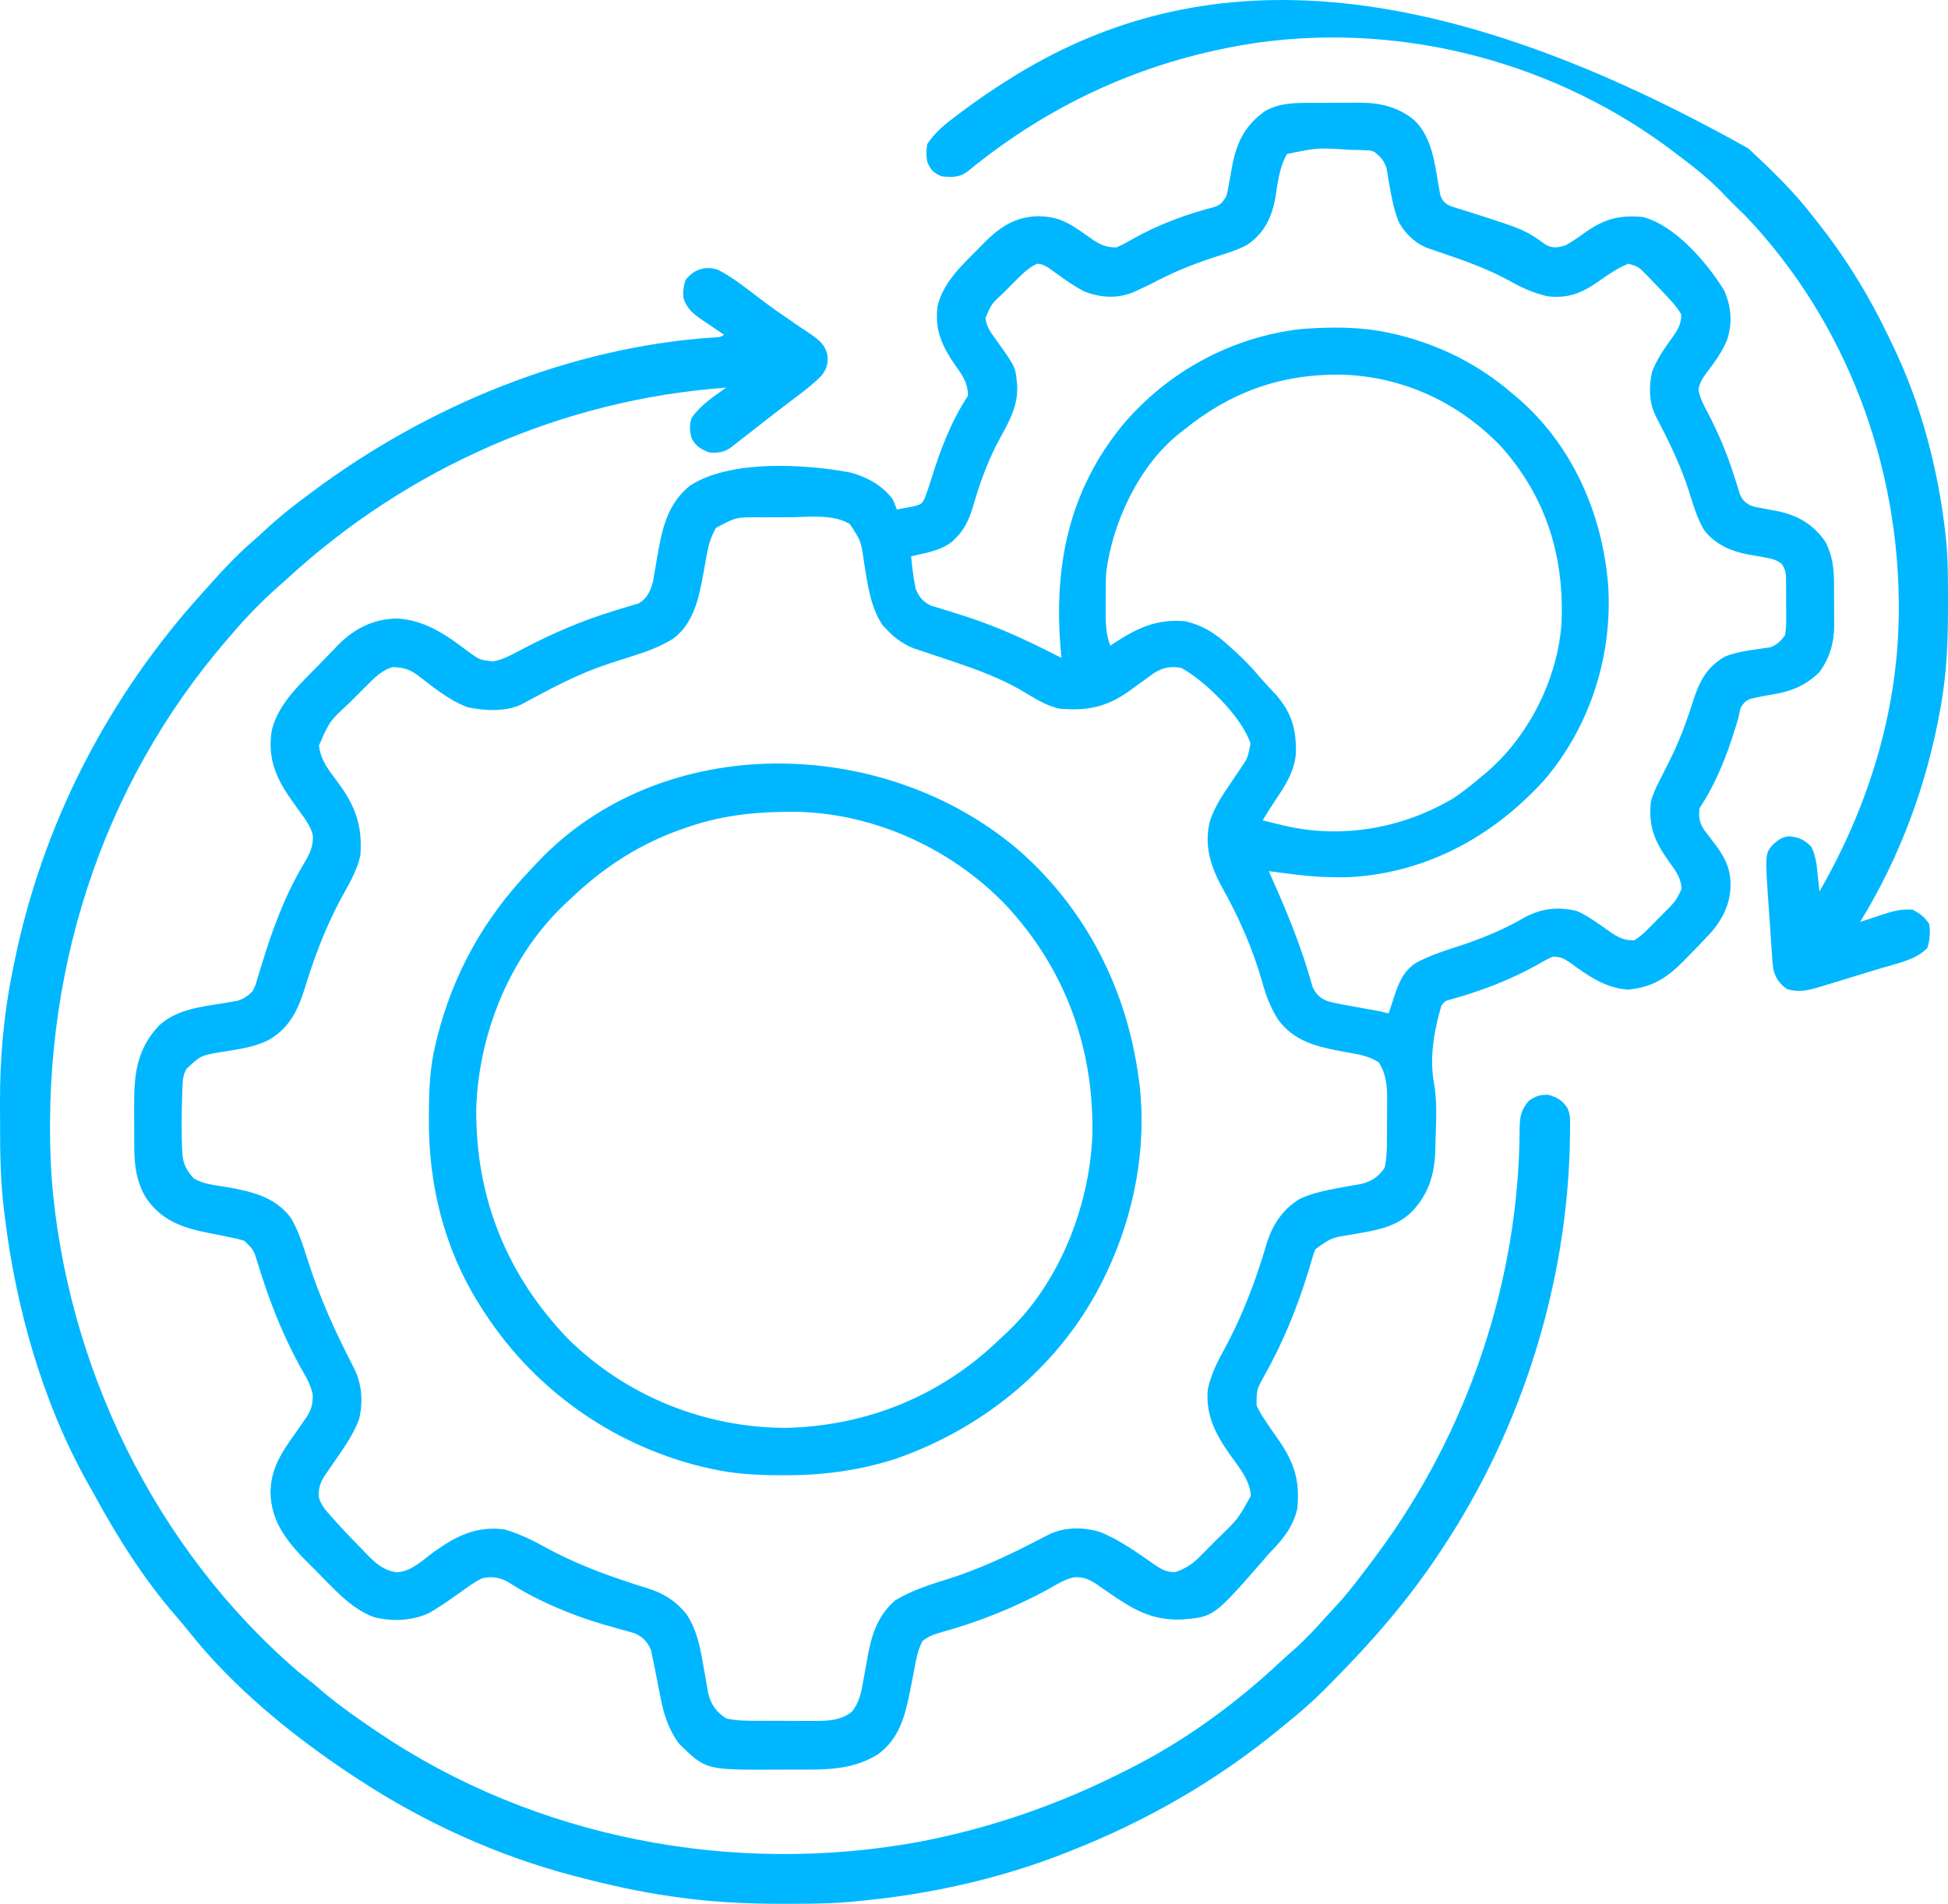
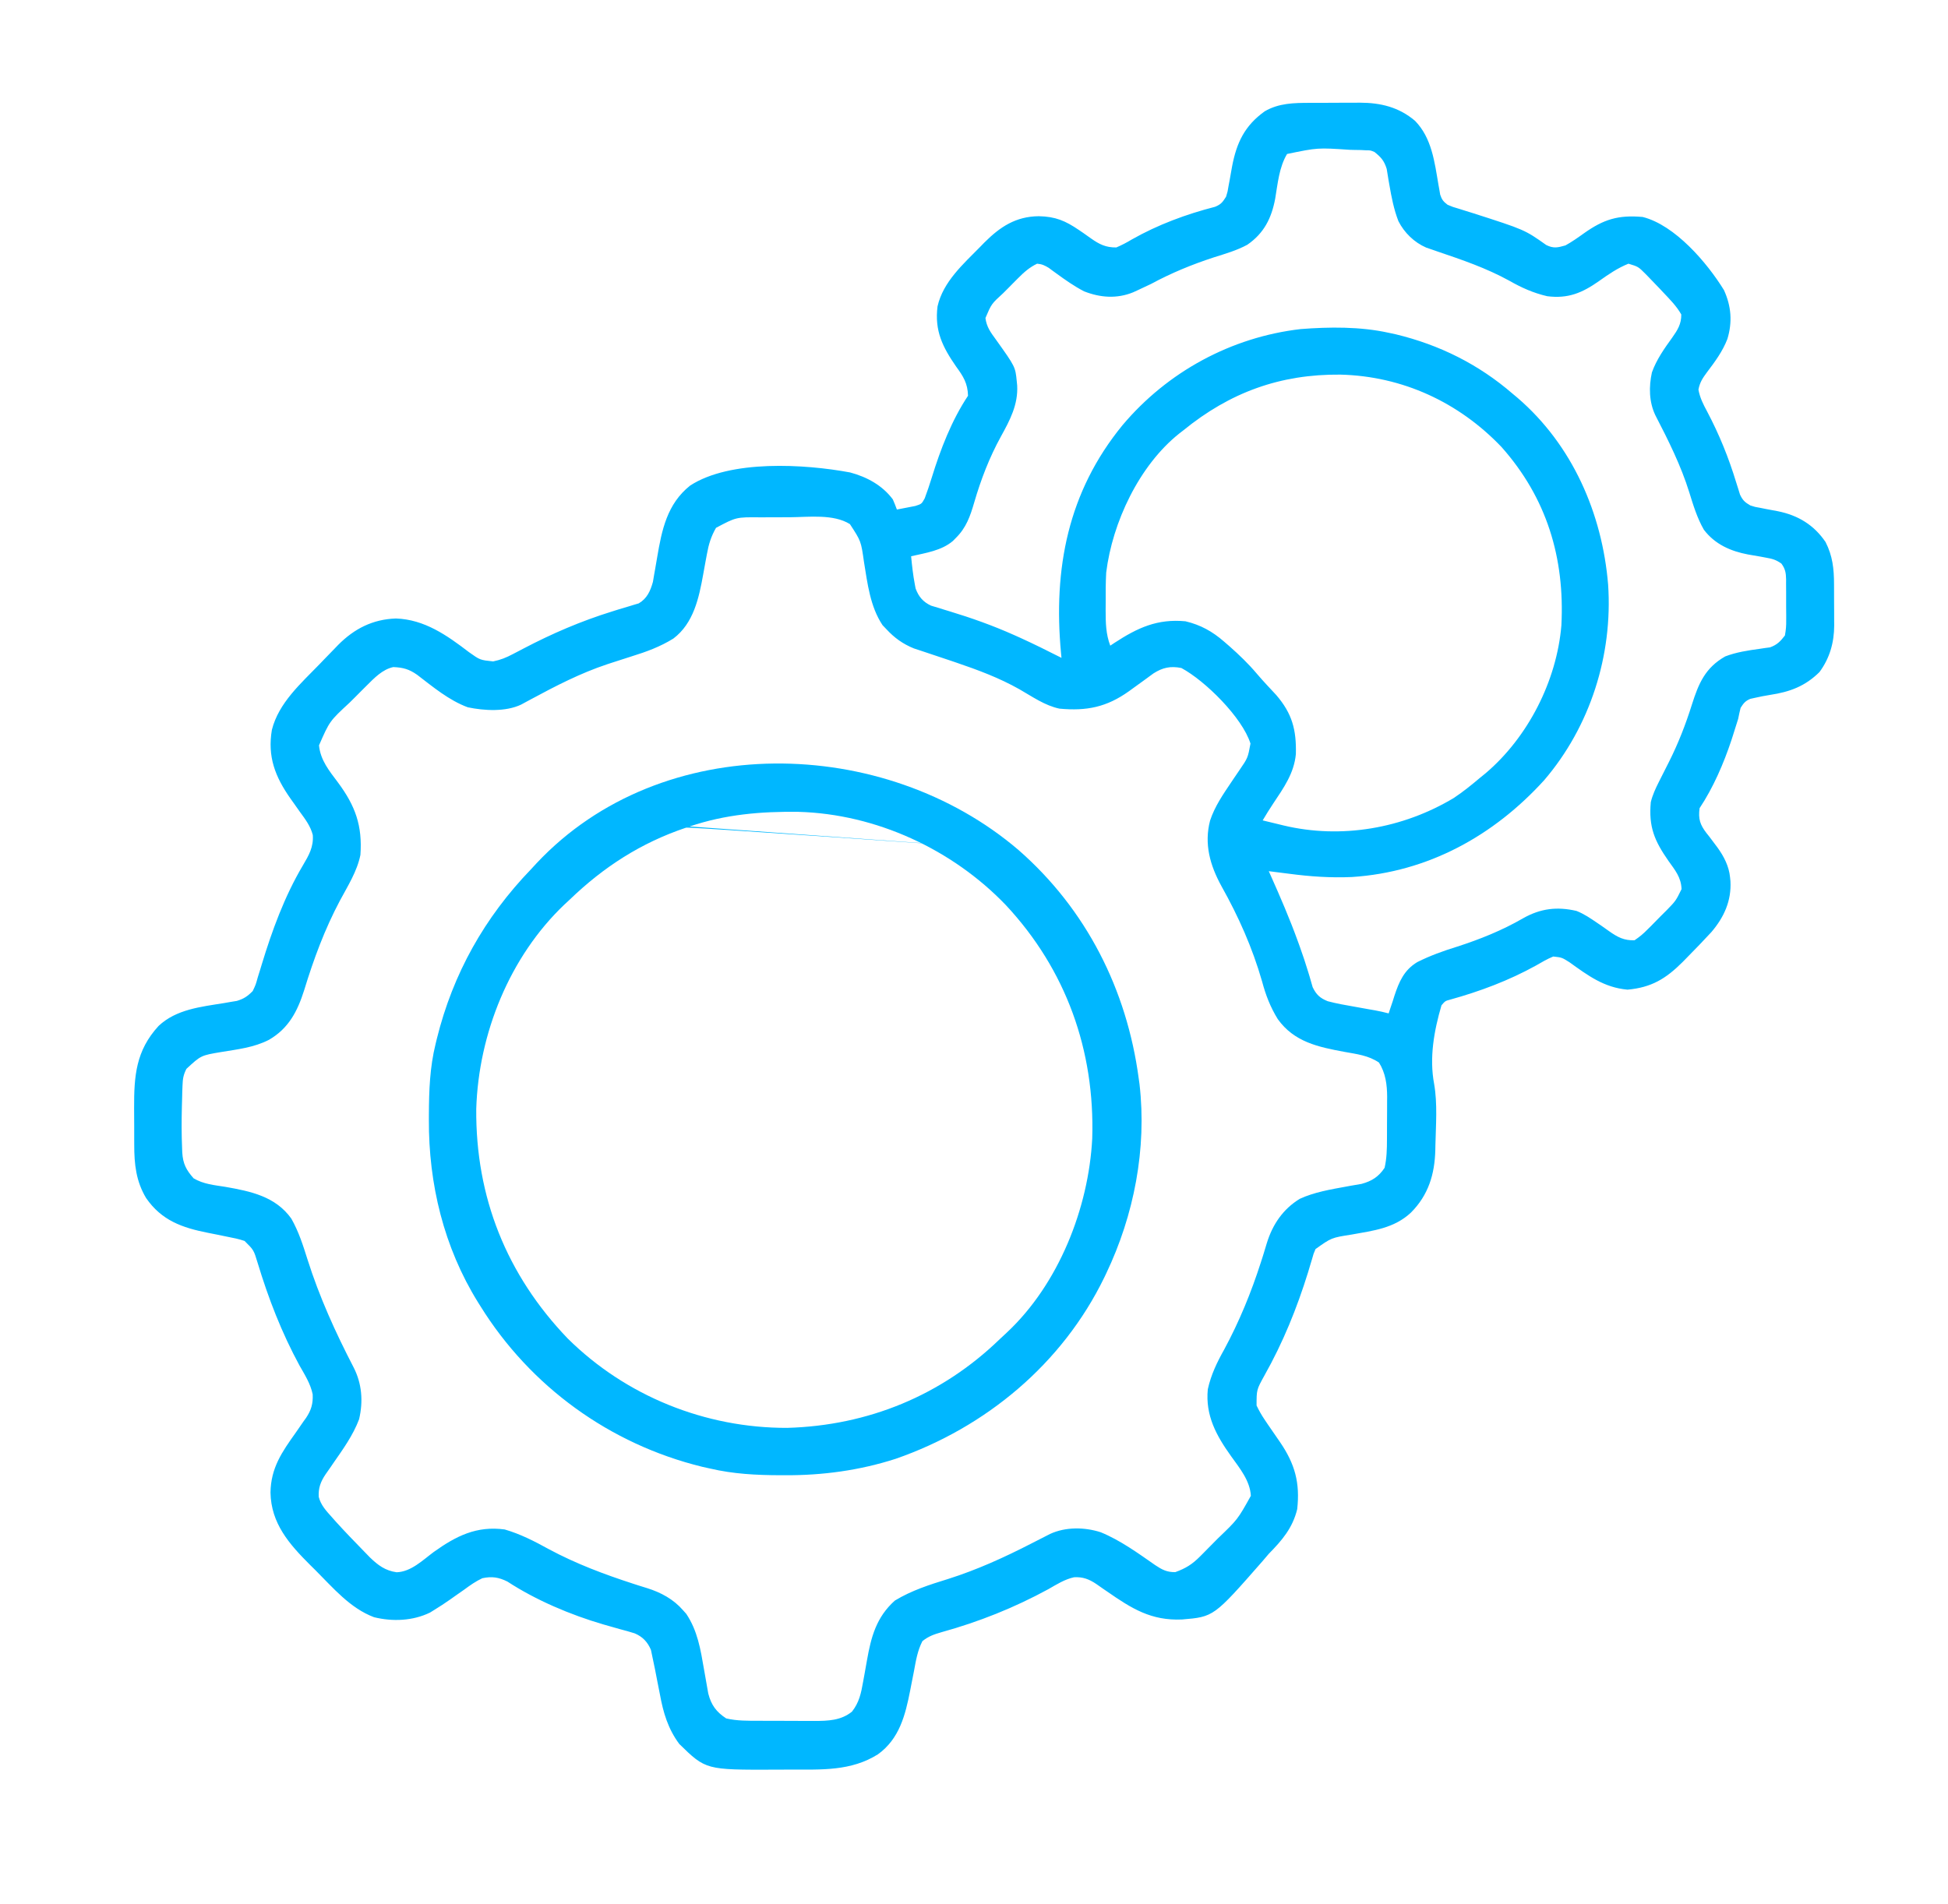
<svg xmlns="http://www.w3.org/2000/svg" version="1.1" viewBox="119.64 284.21 958.61 937.04">
  <path d="M0 0 C0.88 -0.003 1.76 -0.007 2.667 -0.01 C4.524 -0.015 6.38 -0.017 8.237 -0.017 C11.055 -0.02 13.872 -0.038 16.689 -0.057 C18.501 -0.06 20.313 -0.062 22.125 -0.062 C23.372 -0.073 23.372 -0.073 24.645 -0.084 C34.883 -0.045 43.815 2.112 51.742 8.852 C60.008 17.329 61.364 29.176 63.28 40.401 C63.43 41.233 63.58 42.065 63.734 42.922 C63.861 43.668 63.987 44.413 64.117 45.182 C64.917 47.647 65.699 48.598 67.762 50.168 C70.333 51.257 70.333 51.257 73.293 52.113 C74.961 52.639 74.961 52.639 76.664 53.175 C77.851 53.544 79.038 53.913 80.262 54.293 C105.699 62.458 105.699 62.458 116.332 69.988 C119.963 71.751 121.892 71.259 125.762 70.168 C128.945 68.41 131.873 66.35 134.824 64.23 C144.525 57.348 151.674 55.093 163.762 56.168 C179.668 60.168 195.489 78.695 203.762 92.168 C207.375 100.069 207.976 107.933 205.449 116.23 C203.113 122.29 199.374 127.367 195.471 132.51 C193.298 135.457 191.881 137.529 191.203 141.168 C191.946 145.16 193.527 148.305 195.449 151.855 C201.46 163.249 206.059 174.579 209.811 186.91 C210.136 187.934 210.462 188.957 210.797 190.012 C211.22 191.391 211.22 191.391 211.653 192.799 C212.97 195.612 214.08 196.63 216.762 198.168 C219.108 198.924 219.108 198.924 221.648 199.344 C223.057 199.627 223.057 199.627 224.494 199.916 C226.443 200.288 228.394 200.653 230.346 201.01 C240.235 203.025 248.032 207.73 253.762 216.168 C257.239 223.002 257.917 229.338 257.93 236.91 C257.933 237.637 257.936 238.365 257.94 239.114 C257.945 240.645 257.947 242.176 257.947 243.708 C257.949 246.029 257.967 248.35 257.986 250.672 C257.989 252.168 257.991 253.664 257.992 255.16 C257.999 255.844 258.007 256.527 258.014 257.232 C257.975 265.662 255.799 273.358 250.762 280.168 C243.669 287.166 236.176 289.925 226.505 291.393 C223.963 291.801 221.463 292.284 218.953 292.855 C217.846 293.101 217.846 293.101 216.717 293.352 C214.261 294.377 213.353 295.56 211.949 297.793 C211.499 299.572 211.112 301.367 210.762 303.168 C209.94 305.892 209.09 308.592 208.199 311.293 C207.959 312.045 207.718 312.798 207.47 313.573 C203.671 325.047 198.48 337.091 191.762 347.168 C191.071 352.497 191.993 355.24 195.115 359.356 C195.576 359.933 196.037 360.511 196.512 361.105 C197.436 362.329 198.357 363.556 199.273 364.785 C199.71 365.367 200.146 365.95 200.595 366.55 C203.754 370.931 206.232 375.743 206.762 381.168 C206.825 381.801 206.888 382.434 206.953 383.086 C207.485 392.774 203.777 400.887 197.566 408.152 C193.72 412.346 189.751 416.423 185.762 420.48 C185.002 421.258 184.243 422.035 183.46 422.836 C175.14 431.143 168.064 435.413 156.324 436.48 C144.794 435.469 136.9 429.583 127.715 422.977 C123.988 420.635 123.988 420.635 119.762 420.168 C116.774 421.377 114.046 422.991 111.262 424.605 C97.917 431.988 83.747 437.303 69.062 441.379 C66.602 442.034 66.602 442.034 64.762 444.168 C61.083 456.733 58.702 469.959 61.137 482.879 C62.85 492.744 61.978 503.197 61.762 513.168 C61.748 513.914 61.734 514.659 61.719 515.428 C61.424 527.339 58.309 537.589 49.762 546.168 C41.533 553.927 31.254 555.095 20.504 557.027 C10.605 558.576 10.605 558.576 2.762 564.168 C1.768 566.494 1.768 566.494 1.035 569.156 C0.731 570.161 0.426 571.166 0.112 572.202 C-0.21 573.284 -0.532 574.366 -0.863 575.48 C-6.417 593.38 -13.218 610.147 -22.429 626.495 C-26.242 633.403 -26.242 633.403 -26.238 641.168 C-25.007 643.734 -23.82 645.841 -22.238 648.168 C-21.779 648.853 -21.32 649.539 -20.848 650.245 C-18.809 653.257 -16.748 656.253 -14.66 659.232 C-7.334 669.972 -4.816 679.262 -6.238 692.168 C-8.496 701.458 -13.677 707.481 -20.238 714.168 C-21.331 715.431 -22.415 716.701 -23.488 717.98 C-47.317 745.173 -47.317 745.173 -62.938 746.477 C-78.072 747.136 -87.643 741.149 -99.766 732.715 C-100.373 732.303 -100.981 731.89 -101.606 731.466 C-102.787 730.664 -103.958 729.847 -105.116 729.013 C-108.654 726.629 -111.747 725.449 -116.052 725.694 C-120.67 726.695 -124.61 729.22 -128.676 731.543 C-145.416 740.671 -162.951 747.675 -181.336 752.749 C-184.995 753.815 -187.7 754.733 -190.684 757.145 C-193.075 761.794 -193.864 766.615 -194.801 771.73 C-195.227 773.899 -195.654 776.067 -196.082 778.234 C-196.282 779.266 -196.482 780.297 -196.688 781.36 C-199.081 793.562 -201.992 805.239 -212.602 812.867 C-225.787 821.13 -240.233 820.355 -255.279 820.353 C-257.903 820.355 -260.527 820.374 -263.15 820.393 C-297.278 820.509 -297.278 820.509 -310.352 807.719 C-315.895 800.224 -318.208 792.356 -319.863 783.293 C-320.281 781.174 -320.701 779.056 -321.121 776.938 C-321.494 775.014 -321.866 773.091 -322.238 771.168 C-322.709 768.763 -323.208 766.374 -323.738 763.98 C-324.001 762.722 -324.001 762.722 -324.27 761.438 C-325.931 757.544 -328.323 754.981 -332.262 753.308 C-334.676 752.534 -337.098 751.869 -339.551 751.23 C-341.367 750.717 -343.182 750.2 -344.996 749.68 C-345.891 749.425 -346.786 749.17 -347.708 748.908 C-363.859 744.186 -380.846 736.996 -394.922 727.801 C-399.24 725.675 -402.518 725.171 -407.238 726.168 C-410.497 727.686 -413.289 729.664 -416.176 731.793 C-417.753 732.898 -419.331 734.003 -420.91 735.105 C-421.657 735.637 -422.404 736.168 -423.174 736.715 C-425.706 738.497 -428.287 740.174 -430.926 741.793 C-431.61 742.218 -432.295 742.644 -433 743.082 C-441.506 747.209 -451.424 747.59 -460.527 745.363 C-472.301 740.952 -480.711 730.876 -489.426 722.168 C-490.276 721.33 -491.126 720.492 -492.002 719.629 C-502.315 709.339 -511.219 699.189 -511.488 683.98 C-511.294 671.843 -505.869 664.073 -498.989 654.415 C-497.719 652.616 -496.478 650.8 -495.238 648.98 C-494.84 648.435 -494.443 647.889 -494.033 647.327 C-491.418 643.455 -490.506 640.227 -490.731 635.652 C-491.787 630.483 -494.591 626.085 -497.176 621.543 C-506.004 605.308 -512.51 588.491 -517.857 570.815 C-519.736 564.617 -519.736 564.617 -524.238 560.168 C-527.007 559.212 -529.801 558.647 -532.676 558.105 C-534.298 557.77 -535.921 557.434 -537.543 557.098 C-539.108 556.786 -540.673 556.476 -542.238 556.168 C-554.986 553.65 -565.069 550.103 -572.711 539.035 C-577.66 530.753 -578.549 522.375 -578.539 512.867 C-578.543 511.91 -578.548 510.952 -578.552 509.965 C-578.558 507.951 -578.558 505.937 -578.554 503.922 C-578.551 500.874 -578.574 497.827 -578.6 494.779 C-578.653 478.877 -577.734 466.535 -566.578 454.355 C-557.889 446.138 -545.738 444.934 -534.432 443.102 C-533.32 442.907 -532.208 442.712 -531.062 442.512 C-530.063 442.349 -529.064 442.186 -528.034 442.018 C-524.586 440.97 -522.764 439.742 -520.238 437.168 C-518.753 434.06 -518.753 434.06 -517.766 430.473 C-517.343 429.115 -516.92 427.758 -516.497 426.401 C-516.174 425.334 -516.174 425.334 -515.846 424.246 C-510.708 407.343 -504.595 390.576 -495.549 375.319 C-492.615 370.362 -490.228 366.237 -490.674 360.352 C-491.793 356.021 -494.305 352.666 -496.926 349.105 C-497.993 347.594 -499.06 346.083 -500.125 344.57 C-500.647 343.838 -501.17 343.106 -501.708 342.352 C-509.182 331.687 -513.039 321.828 -510.805 308.602 C-507.45 295.287 -496.474 285.712 -487.238 276.168 C-486.309 275.198 -486.309 275.198 -485.361 274.208 C-483.538 272.31 -481.704 270.424 -479.863 268.543 C-479.317 267.975 -478.771 267.408 -478.209 266.823 C-470.258 258.809 -461.136 254.163 -449.738 253.793 C-435.683 254.286 -424.666 262.07 -413.809 270.371 C-408.375 274.241 -408.375 274.241 -401.923 274.923 C-398.205 274.161 -395.511 273.057 -392.168 271.289 C-391.035 270.701 -389.902 270.114 -388.735 269.508 C-388.144 269.197 -387.554 268.886 -386.945 268.566 C-372.873 261.186 -358.607 255.059 -343.418 250.344 C-342.458 250.041 -341.497 249.738 -340.508 249.426 C-338.674 248.854 -336.834 248.303 -334.987 247.776 C-334.161 247.521 -333.335 247.266 -332.484 247.004 C-331.759 246.793 -331.034 246.582 -330.287 246.365 C-326.182 243.967 -324.534 240.232 -323.297 235.784 C-322.989 233.969 -322.989 233.969 -322.676 232.117 C-322.558 231.459 -322.44 230.801 -322.318 230.123 C-321.945 228.036 -321.59 225.946 -321.238 223.855 C-318.935 210.255 -316.355 197.42 -304.984 188.375 C-285.286 175.569 -248.71 177.739 -226.238 181.918 C-217.988 184.134 -210.407 188.237 -205.238 195.168 C-204.52 196.813 -203.841 198.477 -203.238 200.168 C-201.295 199.824 -199.358 199.442 -197.426 199.043 C-196.347 198.834 -195.268 198.625 -194.156 198.41 C-191.066 197.408 -191.066 197.408 -189.539 194.641 C-188.262 191.232 -187.115 187.817 -186.044 184.339 C-181.782 170.534 -176.291 156.247 -168.238 144.168 C-168.379 138.062 -170.586 134.588 -174.051 129.855 C-180.724 120.233 -184.759 112.221 -183.238 100.168 C-180.483 88.036 -170.58 79.351 -162.176 70.793 C-161.515 70.115 -160.855 69.437 -160.175 68.738 C-152.401 60.978 -144.715 55.92 -133.426 55.793 C-125.164 55.965 -120.324 58.048 -113.602 62.625 C-112.945 63.071 -112.289 63.517 -111.613 63.977 C-110.307 64.877 -109.012 65.793 -107.729 66.726 C-103.618 69.621 -100.43 71.237 -95.238 71.168 C-92.481 69.971 -90.158 68.772 -87.613 67.23 C-74.801 59.965 -60.893 54.819 -46.637 51.152 C-43.696 49.945 -42.918 48.842 -41.238 46.168 C-40.462 43.643 -40.462 43.643 -40.027 40.879 C-39.834 39.854 -39.641 38.829 -39.441 37.773 C-39.06 35.644 -38.683 33.514 -38.309 31.383 C-36.078 19.626 -32.109 11.236 -22.238 4.168 C-15.296 0.113 -7.811 0.01 0 0 Z M-11.238 25.168 C-15.158 31.752 -15.825 39.733 -17.08 47.188 C-18.891 56.794 -22.596 64.192 -30.797 69.845 C-35.985 72.656 -41.631 74.273 -47.238 76.043 C-58.11 79.595 -68.18 83.741 -78.238 89.168 C-80.312 90.167 -82.395 91.149 -84.488 92.105 C-85.318 92.486 -86.149 92.866 -87.004 93.258 C-95.004 96.517 -103.139 95.903 -111.094 92.785 C-115.948 90.288 -120.348 87.175 -124.756 83.966 C-125.409 83.492 -126.062 83.019 -126.734 82.531 C-127.314 82.101 -127.893 81.671 -128.49 81.228 C-130.528 79.993 -131.848 79.356 -134.238 79.168 C-137.976 80.948 -140.693 83.375 -143.594 86.293 C-144.774 87.476 -144.774 87.476 -145.979 88.684 C-146.786 89.503 -147.594 90.323 -148.426 91.168 C-149.245 91.988 -150.064 92.808 -150.908 93.652 C-156.7 98.942 -156.7 98.942 -159.66 105.895 C-159.086 110.35 -157.095 112.97 -154.488 116.543 C-144.946 129.913 -144.946 129.913 -144.238 137.168 C-144.175 137.801 -144.112 138.434 -144.047 139.086 C-143.53 148.507 -147.605 156.169 -152.051 164.23 C-157.73 174.54 -161.906 185.429 -165.196 196.72 C-167.158 203.446 -169.127 209.158 -174.238 214.168 C-174.704 214.644 -175.169 215.119 -175.648 215.609 C-181.289 220.442 -189.177 221.541 -196.238 223.168 C-195.799 227.785 -195.291 232.36 -194.426 236.918 C-194.296 237.614 -194.165 238.31 -194.031 239.027 C-192.531 243.076 -190.345 245.652 -186.427 247.479 C-184.812 247.963 -184.812 247.963 -183.164 248.457 C-181.344 249.025 -181.344 249.025 -179.488 249.604 C-178.846 249.798 -178.204 249.991 -177.542 250.19 C-166.628 253.493 -156.033 257.26 -145.613 261.918 C-144.639 262.353 -143.665 262.788 -142.661 263.237 C-135.767 266.373 -128.994 269.744 -122.238 273.168 C-122.315 272.381 -122.392 271.594 -122.472 270.783 C-126.338 229.23 -119.068 191.465 -92.215 158.652 C-70.107 132.393 -38.73 115.318 -4.542 111.347 C9.647 110.246 24.815 110.096 38.762 113.168 C39.904 113.413 41.046 113.658 42.223 113.91 C63.756 119.098 83.006 128.675 99.762 143.168 C100.567 143.841 101.373 144.514 102.203 145.207 C129.177 168.424 143.861 202.09 146.762 237.168 C149.083 271.823 137.946 306.959 115.281 333.395 C90.396 360.788 58.096 378.628 20.668 381.043 C10.191 381.494 0.176 380.814 -10.194 379.438 C-13.54 378.996 -16.889 378.584 -20.238 378.168 C-19.977 378.749 -19.716 379.331 -19.447 379.93 C-14.622 390.727 -9.946 401.542 -5.926 412.668 C-5.434 414.028 -5.434 414.028 -4.932 415.416 C-3.477 419.499 -2.088 423.586 -0.844 427.738 C-0.632 428.43 -0.42 429.121 -0.202 429.834 C0.341 431.64 0.853 433.454 1.363 435.27 C3.152 438.978 5.022 440.66 8.762 442.168 C13.096 443.317 17.469 444.1 21.887 444.855 C24.223 445.275 26.559 445.696 28.895 446.117 C30.44 446.385 30.44 446.385 32.016 446.659 C34.297 447.082 36.522 447.572 38.762 448.168 C39.133 447.023 39.133 447.023 39.512 445.855 C39.924 444.639 40.337 443.422 40.762 442.168 C41.03 441.309 41.298 440.451 41.574 439.566 C43.892 432.554 46.339 426.819 52.872 422.903 C59.199 419.731 65.574 417.451 72.324 415.355 C83.715 411.69 94.564 407.324 104.941 401.332 C113.451 396.524 121.579 395.502 131.188 397.73 C134.919 399.192 138.098 401.381 141.395 403.625 C142.051 404.071 142.708 404.517 143.385 404.977 C144.692 405.877 145.988 406.793 147.271 407.726 C151.353 410.601 154.595 412.368 159.762 412.168 C162.289 410.455 164.053 409.003 166.137 406.855 C166.693 406.308 167.25 405.761 167.823 405.197 C169.491 403.54 171.127 401.856 172.762 400.168 C173.687 399.25 174.613 398.332 175.566 397.387 C180.066 392.748 180.066 392.748 182.891 387.004 C182.696 381.218 179.741 377.72 176.449 373.105 C169.601 363.28 166.629 356.379 167.762 344.168 C168.646 340.579 170.1 337.463 171.762 334.168 C172.051 333.592 172.341 333.016 172.64 332.423 C173.987 329.746 175.337 327.071 176.693 324.399 C181.288 315.263 184.942 305.864 188.006 296.114 C191.284 285.773 194.537 278.065 204.371 272.469 C209.843 270.37 215.568 269.517 221.362 268.724 C222.243 268.591 223.124 268.457 224.031 268.32 C225.216 268.166 225.216 268.166 226.425 268.008 C229.897 266.76 231.513 265.075 233.762 262.168 C234.251 259.43 234.443 257.327 234.391 254.602 C234.394 253.528 234.394 253.528 234.398 252.432 C234.397 250.925 234.384 249.418 234.359 247.911 C234.324 245.608 234.338 243.309 234.357 241.006 C234.351 239.538 234.341 238.07 234.328 236.602 C234.336 235.573 234.336 235.573 234.343 234.524 C234.264 231.29 233.953 229.433 232.045 226.783 C229.492 224.977 227.727 224.416 224.656 223.895 C223.672 223.709 222.688 223.523 221.674 223.332 C219.628 222.976 217.581 222.625 215.533 222.277 C207.001 220.656 199.276 217.243 193.871 210.098 C190.609 204.424 188.642 198.025 186.723 191.797 C182.596 178.482 176.374 166.098 169.988 153.734 C166.87 147.211 166.769 139.704 168.305 132.688 C170.566 126.349 174.405 120.941 178.32 115.52 C180.938 111.814 182.807 108.87 182.762 104.168 C180.441 100.007 177.015 96.631 173.762 93.168 C173.22 92.589 172.678 92.01 172.12 91.414 C170.412 89.607 168.686 87.821 166.949 86.043 C166.123 85.19 166.123 85.19 165.281 84.32 C161.594 80.625 161.594 80.625 156.762 79.168 C151.402 81.312 146.947 84.4 142.262 87.73 C134.017 93.535 127.034 96.488 116.762 95.168 C109.901 93.568 104.1 90.955 98.012 87.48 C86.773 81.31 74.924 77.272 62.816 73.17 C61.364 72.664 61.364 72.664 59.883 72.148 C59.008 71.848 58.133 71.548 57.232 71.239 C51.353 68.69 46.453 63.945 43.559 58.219 C41.311 52.434 40.134 46.333 39.086 40.234 C38.969 39.569 38.851 38.904 38.731 38.219 C38.402 36.321 38.101 34.418 37.801 32.516 C36.555 28.501 35.031 26.768 31.762 24.168 C29.81 23.361 29.81 23.361 27.699 23.355 C26.408 23.29 26.408 23.29 25.09 23.223 C23.992 23.205 22.893 23.187 21.762 23.168 C21.034 23.149 20.306 23.13 19.557 23.11 C3.806 22.052 3.806 22.052 -11.238 25.168 Z M-62.238 161.168 C-62.916 161.691 -63.594 162.215 -64.293 162.754 C-84.056 178.51 -97.178 206.501 -100.238 231.168 C-100.505 236.089 -100.519 240.991 -100.488 245.918 C-100.496 247.193 -100.504 248.468 -100.512 249.781 C-100.499 255.934 -100.421 261.381 -98.238 267.168 C-97.549 266.709 -96.859 266.25 -96.148 265.777 C-84.779 258.354 -75.079 253.861 -61.238 255.168 C-53.78 256.941 -47.974 260.17 -42.238 265.168 C-41.35 265.936 -40.462 266.705 -39.547 267.496 C-34.734 271.765 -30.196 276.104 -26.059 281.031 C-23.01 284.609 -19.773 288.017 -16.57 291.457 C-8.725 300.577 -6.594 308.6 -6.902 320.535 C-7.779 330.016 -12.959 337.242 -18.117 344.969 C-19.904 347.664 -21.601 350.381 -23.238 353.168 C-20.573 353.819 -17.906 354.464 -15.238 355.105 C-14.494 355.288 -13.751 355.47 -12.984 355.658 C15.472 362.463 45.749 357.155 70.762 342.168 C75.348 339.139 79.563 335.706 83.762 332.168 C85.069 331.106 85.069 331.106 86.402 330.023 C107.356 312.266 121.477 284.465 123.762 257.168 C125.467 223.972 116.567 194.465 94.277 169.371 C73.225 147.322 45.52 134.511 14.975 133.763 C-14.556 133.487 -39.292 142.474 -62.238 161.168 Z M-292.238 209.168 C-294.677 213.382 -295.844 217.226 -296.703 222 C-297.068 223.94 -297.068 223.94 -297.439 225.92 C-297.809 227.946 -298.175 229.974 -298.538 232.001 C-300.643 243.639 -303.24 256.138 -313.246 263.681 C-319.786 267.724 -326.457 270.169 -333.784 272.436 C-337.133 273.476 -340.465 274.568 -343.797 275.664 C-344.45 275.879 -345.103 276.094 -345.776 276.315 C-358.957 280.696 -371.14 286.993 -383.338 293.576 C-384.179 294.028 -385.02 294.48 -385.887 294.945 C-387.003 295.552 -387.003 295.552 -388.142 296.172 C-395.768 299.796 -406.269 299.209 -414.391 297.508 C-423.668 294.086 -431.536 287.464 -439.322 281.509 C-443.274 278.743 -446.159 277.925 -451.043 277.707 C-456.369 278.825 -460.467 283.142 -464.207 286.871 C-465.108 287.77 -466.009 288.668 -466.938 289.594 C-468.324 290.992 -468.324 290.992 -469.738 292.418 C-470.663 293.334 -471.587 294.251 -472.539 295.195 C-482.415 304.338 -482.415 304.338 -487.613 316.23 C-486.918 323.533 -482.607 328.737 -478.301 334.48 C-469.715 346.026 -466.207 355.848 -467.238 370.168 C-468.868 378.256 -473.462 385.452 -477.32 392.653 C-484.835 406.794 -490.237 421.438 -494.918 436.742 C-498.209 447.145 -502.556 455.552 -512.238 461.168 C-519.636 464.975 -527.675 465.841 -535.811 467.186 C-545.708 468.853 -545.708 468.853 -552.853 475.456 C-554.377 478.44 -554.671 480.382 -554.785 483.711 C-554.826 484.777 -554.867 485.843 -554.909 486.941 C-554.948 488.631 -554.948 488.631 -554.988 490.355 C-555.022 491.511 -555.056 492.667 -555.091 493.858 C-555.257 500.738 -555.295 507.604 -554.988 514.48 C-554.962 515.195 -554.936 515.911 -554.909 516.647 C-554.566 522.209 -552.948 525.223 -549.336 529.332 C-544.462 532.221 -539.218 532.666 -533.676 533.543 C-521.245 535.731 -509.045 538.23 -501.238 549.168 C-497.61 555.561 -495.492 562.228 -493.292 569.222 C-487.43 587.739 -479.549 605.115 -470.611 622.351 C-466.493 630.347 -465.809 639.098 -467.887 647.922 C-470.863 655.846 -475.887 662.789 -480.691 669.695 C-481.31 670.607 -481.31 670.607 -481.941 671.536 C-482.742 672.717 -483.559 673.888 -484.393 675.046 C-486.798 678.614 -488.002 681.779 -487.749 686.128 C-486.722 690.23 -484.009 693.08 -481.238 696.168 C-480.628 696.859 -480.017 697.55 -479.388 698.262 C-474.796 703.346 -470.018 708.261 -465.238 713.168 C-464.339 714.095 -463.439 715.022 -462.512 715.977 C-458.531 719.81 -454.989 722.449 -449.414 723.238 C-442.319 723.009 -436.598 717.292 -431.172 713.266 C-420.129 705.37 -410.057 700.304 -396.238 702.168 C-388.485 704.426 -381.589 707.968 -374.551 711.855 C-361.227 719.003 -347.371 724.222 -333.008 728.879 C-332.198 729.142 -331.388 729.405 -330.554 729.676 C-329.08 730.148 -327.602 730.609 -326.12 731.054 C-319.383 733.167 -313.154 736.513 -308.488 741.918 C-307.957 742.511 -307.426 743.104 -306.879 743.715 C-301.306 752.048 -299.845 761.229 -298.176 770.918 C-297.812 773.019 -297.445 775.118 -297.065 777.216 C-296.722 779.108 -296.394 781.003 -296.066 782.897 C-294.639 788.537 -292.109 791.997 -287.238 795.168 C-281.9 796.43 -276.543 796.329 -271.09 796.336 C-270.118 796.339 -269.147 796.343 -268.146 796.346 C-266.097 796.351 -264.048 796.353 -261.999 796.353 C-258.881 796.355 -255.763 796.374 -252.645 796.393 C-250.647 796.396 -248.65 796.397 -246.652 796.398 C-245.728 796.406 -244.804 796.413 -243.852 796.42 C-237.118 796.397 -230.8 796.229 -225.363 791.855 C-221.786 787.331 -220.862 782.798 -219.871 777.18 C-219.623 775.82 -219.374 774.46 -219.125 773.1 C-218.743 770.981 -218.364 768.862 -217.994 766.741 C-215.934 755.037 -213.376 745.359 -204.238 737.168 C-196.042 732.191 -187.157 729.351 -178.051 726.543 C-163.784 722.014 -150.557 716.004 -137.238 709.168 C-135.087 708.065 -132.933 706.966 -130.777 705.871 C-129.813 705.378 -128.848 704.884 -127.854 704.376 C-120.212 700.847 -110.865 700.981 -102.926 703.543 C-93.312 707.484 -84.597 713.812 -76.113 719.73 C-72.808 721.934 -70.326 723.257 -66.238 723.168 C-61.095 721.319 -57.885 719.314 -53.988 715.379 C-53.296 714.685 -53.296 714.685 -52.589 713.977 C-51.62 713.001 -50.655 712.021 -49.695 711.037 C-48.252 709.557 -46.794 708.094 -45.332 706.633 C-35.53 697.237 -35.53 697.237 -29.051 685.605 C-29.455 678.194 -34.533 672.035 -38.738 666.168 C-46.057 655.958 -51.48 646.084 -50.238 633.168 C-48.659 626.021 -45.733 619.948 -42.176 613.605 C-34.744 599.851 -28.853 585.449 -24.082 570.562 C-23.566 568.953 -23.566 568.953 -23.04 567.312 C-22.403 565.288 -21.785 563.258 -21.189 561.221 C-18.347 552.047 -13.293 544.539 -5 539.441 C2.176 536.133 10.184 534.81 17.918 533.398 C18.585 533.274 19.252 533.15 19.939 533.022 C21.775 532.688 23.616 532.38 25.457 532.074 C30.535 530.682 33.841 528.549 36.762 524.168 C37.821 519.532 37.922 514.941 37.93 510.207 C37.933 509.458 37.936 508.708 37.94 507.936 C37.945 506.358 37.947 504.779 37.947 503.201 C37.949 500.807 37.967 498.414 37.986 496.02 C37.989 494.478 37.991 492.936 37.992 491.395 C37.999 490.689 38.007 489.984 38.014 489.257 C37.987 483.225 37.266 477.562 33.996 472.359 C28.822 468.853 23.093 468.203 17.012 467.105 C4.057 464.697 -7.718 462.256 -15.807 450.982 C-19.518 444.942 -21.726 439.18 -23.551 432.355 C-28.305 415.821 -35.113 400.531 -43.521 385.533 C-49.148 375.268 -52.129 364.755 -49.113 353.23 C-46.791 346.252 -42.769 340.44 -38.695 334.379 C-38.249 333.715 -37.803 333.05 -37.344 332.366 C-36.457 331.051 -35.565 329.74 -34.666 328.433 C-30.536 322.411 -30.536 322.411 -29.238 315.355 C-33.257 302.544 -51.486 284.48 -63.238 278.168 C-68.549 277.1 -72.455 277.924 -76.992 280.836 C-78.61 281.988 -80.213 283.162 -81.801 284.355 C-83.405 285.517 -85.011 286.677 -86.617 287.836 C-87.393 288.4 -88.17 288.964 -88.969 289.544 C-100.003 297.439 -109.828 299.415 -123.238 298.168 C-130.399 296.661 -136.615 292.253 -142.899 288.654 C-152.892 283.006 -163.367 279.119 -174.219 275.43 C-175.286 275.066 -175.286 275.066 -176.374 274.696 C-179.976 273.473 -183.582 272.263 -187.195 271.075 C-188.547 270.623 -189.898 270.171 -191.25 269.719 C-192.451 269.323 -193.652 268.928 -194.889 268.521 C-200.236 266.361 -204.464 263.328 -208.363 259.105 C-209.326 258.098 -209.326 258.098 -210.309 257.07 C-216.42 247.879 -217.695 236.588 -219.442 225.909 C-220.887 215.715 -220.887 215.715 -226.356 207.34 C-234.476 202.283 -246.575 203.894 -255.809 203.962 C-258.365 203.98 -260.921 203.983 -263.477 203.982 C-265.129 203.987 -266.781 203.993 -268.434 204 C-269.184 204.001 -269.934 204.002 -270.707 204.003 C-282.314 203.896 -282.314 203.896 -292.238 209.168 Z " fill="#00B7FF" transform="translate(764.238,334.832)" />
-   <path d="M0 0 C7.461 3.849 14.067 9.235 20.729 14.303 C25.539 17.951 30.444 21.42 35.438 24.812 C36.762 25.722 38.086 26.632 39.41 27.543 C41.571 29.029 43.741 30.486 45.934 31.926 C49.941 34.715 52.394 36.767 53.75 41.562 C54.297 45.928 53.666 48.392 51 52 C45.822 57.31 39.665 61.632 33.777 66.113 C28.633 70.033 23.541 74.021 18.444 78.002 C17.005 79.123 15.565 80.242 14.122 81.358 C12.684 82.471 11.251 83.591 9.823 84.719 C9.127 85.259 8.432 85.799 7.715 86.355 C7.099 86.839 6.482 87.323 5.847 87.821 C2.502 89.956 -0.035 90.064 -4 90 C-8.145 88.514 -10.922 86.937 -13 83 C-13.992 79.175 -14.246 76.787 -13.062 73 C-8.671 66.612 -2.256 62.42 4 58 C-76.492 63.837 -152.691 97.448 -212 152 C-213.666 153.48 -215.333 154.959 -217 156.438 C-224.839 163.502 -232.178 170.952 -239 179 C-239.81 179.932 -240.619 180.864 -241.453 181.824 C-303.857 254.023 -334.096 348.041 -327.984 446.75 C-320.764 539.095 -277.359 629.114 -206.754 689.867 C-204.198 691.952 -201.603 693.976 -199 696 C-197.122 697.601 -195.247 699.205 -193.375 700.812 C-185.922 707.025 -178.019 712.547 -170 718 C-169.318 718.466 -168.636 718.931 -167.934 719.411 C-90.187 772.122 7.537 790.639 99.531 773.648 C134.868 766.788 167.901 755.296 200 739 C200.733 738.633 201.467 738.266 202.223 737.888 C229.214 724.346 254.252 706.136 276.273 685.539 C278.806 683.18 281.393 680.901 284 678.625 C289.59 673.609 294.596 668.106 299.614 662.53 C300.83 661.188 302.066 659.864 303.305 658.543 C310.471 650.838 316.728 642.435 323 634 C323.45 633.396 323.9 632.793 324.364 632.171 C368.966 572.049 394.224 497.48 394.446 422.534 C394.549 416.862 395.126 413.46 399 409 C402.464 406.614 404.345 405.989 408.562 406.062 C412.929 407.253 415.77 408.936 418.12 412.88 C419.056 415.136 419.258 416.676 419.266 419.105 C419.27 419.911 419.274 420.716 419.278 421.545 C419.269 422.417 419.26 423.289 419.25 424.188 C419.243 425.111 419.236 426.034 419.229 426.986 C418.202 498.566 395.602 570.464 356 630 C355.532 630.707 355.064 631.415 354.582 632.144 C339.48 654.871 321.649 675.374 302.453 694.723 C301.043 696.144 299.637 697.57 298.231 698.996 C292.132 705.102 285.758 710.638 279 716 C277.78 717.001 276.563 718.005 275.348 719.012 C244.986 743.873 210.488 763.628 174 778 C173.271 778.292 172.543 778.584 171.792 778.884 C138.867 791.98 103.262 799.835 68 803 C67.066 803.093 66.132 803.186 65.17 803.281 C54.649 804.231 44.118 804.243 33.562 804.25 C32.57 804.251 31.577 804.252 30.555 804.253 C13.52 804.241 -3.113 803.38 -20 801 C-21.048 800.855 -22.096 800.711 -23.176 800.562 C-38.678 798.361 -53.861 794.969 -69 791 C-69.984 790.744 -70.969 790.488 -71.983 790.224 C-109.049 780.421 -144.951 764.024 -177 743 C-177.739 742.517 -178.479 742.034 -179.241 741.537 C-208.888 722.031 -238.814 697.704 -260.844 669.715 C-262.793 667.26 -264.815 664.888 -266.874 662.525 C-282.576 644.409 -295.516 623.962 -306.941 602.933 C-307.973 601.049 -309.033 599.182 -310.098 597.316 C-332.457 557.466 -345.496 511.095 -351 466 C-351.086 465.333 -351.172 464.667 -351.261 463.98 C-353.09 449.566 -353.341 435.229 -353.316 420.712 C-353.313 416.901 -353.336 413.092 -353.361 409.281 C-353.418 387.733 -351.517 366.632 -347.25 345.5 C-346.993 344.209 -346.736 342.919 -346.472 341.589 C-332.563 272.86 -300.264 210.182 -253.184 158.402 C-251.688 156.757 -250.201 155.103 -248.723 153.441 C-242.24 146.16 -235.582 139.253 -228.18 132.902 C-225.674 130.716 -223.249 128.451 -220.812 126.188 C-214.821 120.738 -208.497 115.82 -202 111 C-201.341 110.506 -200.683 110.013 -200.004 109.504 C-143.102 66.943 -72.643 37.814 -1.306 33.24 C1.025 33.134 1.025 33.134 3 32 C2.501 31.668 2.001 31.336 1.487 30.994 C-0.789 29.468 -3.051 27.922 -5.312 26.375 C-6.098 25.853 -6.884 25.331 -7.693 24.793 C-12.17 21.707 -15.218 19.352 -17 14 C-17.383 10.807 -17.027 8.048 -16 5 C-11.787 -0.32 -6.402 -2.04 0 0 Z " fill="#00B7FF" transform="translate(473,417)" />
-   <path d="M0 0 C33.346 29.156 53.305 68.673 59.143 112.412 C59.275 113.355 59.406 114.299 59.542 115.271 C63.187 146.997 56.834 179.737 43.143 208.412 C42.826 209.076 42.509 209.74 42.183 210.425 C21.518 252.9 -16.08 284.197 -60.415 299.625 C-78.244 305.365 -96.376 307.814 -115.044 307.724 C-116.197 307.722 -116.197 307.722 -117.372 307.72 C-129.098 307.679 -140.401 307.104 -151.857 304.412 C-153.11 304.133 -154.363 303.855 -155.654 303.568 C-201.094 292.448 -240.224 264.113 -264.857 224.412 C-265.241 223.8 -265.625 223.189 -266.021 222.559 C-282.805 195.496 -290.324 164.355 -290.169 132.724 C-290.167 131.93 -290.165 131.137 -290.163 130.319 C-290.111 118.457 -289.72 106.978 -286.857 95.412 C-286.658 94.588 -286.46 93.764 -286.255 92.915 C-278.304 60.807 -262.768 33.168 -239.857 9.412 C-238.949 8.429 -238.041 7.446 -237.134 6.462 C-175.421 -59.252 -65.977 -56.435 0 0 Z M-161.857 -11.588 C-162.473 -11.384 -163.089 -11.179 -163.724 -10.968 C-185.744 -3.573 -204.217 8.352 -220.857 24.412 C-222.135 25.595 -222.135 25.595 -223.439 26.802 C-250.45 52.494 -265.715 90.45 -266.857 127.412 C-267.208 170.808 -251.959 209.035 -221.857 240.412 C-193.214 268.788 -154.121 284.515 -113.857 284.412 C-74.047 283.301 -37.809 268.434 -9.233 240.737 C-8.07 239.617 -6.882 238.523 -5.689 237.435 C19.73 213.64 34.486 176.316 36.269 141.991 C37.612 98.638 23.406 58.906 -6.195 27.15 C-32.491 -0.314 -70.126 -17.731 -108.248 -18.792 C-126.634 -19.036 -144.35 -17.546 -161.857 -11.588 Z " fill="#00B7FF" transform="translate(620.857,702.588)" />
-   <path d="M0 0 C11.329 10.591 22.567 21.36 31.979 33.719 C33.168 35.218 33.168 35.218 34.382 36.747 C48.018 53.995 59.584 72.849 69.02 92.702 C69.653 94.033 70.292 95.361 70.938 96.686 C84.998 125.638 93.36 157.814 96.979 189.719 C97.074 190.535 97.168 191.35 97.265 192.19 C98.295 202.545 98.223 212.948 98.229 223.344 C98.23 224.346 98.231 225.347 98.231 226.379 C98.215 242.022 97.673 257.274 94.979 272.719 C94.813 273.694 94.647 274.669 94.475 275.673 C87.945 312.713 74.695 348.666 54.979 380.719 C55.518 380.537 56.057 380.356 56.612 380.168 C59.085 379.341 61.563 378.53 64.042 377.719 C64.889 377.433 65.737 377.147 66.61 376.852 C71.532 375.256 75.74 374.209 80.979 374.719 C84.683 376.746 86.633 378.2 88.979 381.719 C89.57 385.818 89.35 389.607 88.042 393.532 C82.551 399.356 72.885 401.165 65.444 403.426 C63.827 403.921 63.827 403.921 62.177 404.425 C59.912 405.115 57.645 405.801 55.377 406.485 C51.919 407.531 48.468 408.6 45.016 409.67 C42.805 410.34 40.594 411.009 38.382 411.676 C37.357 411.997 36.333 412.318 35.278 412.648 C29.415 414.383 24.911 415.546 18.979 413.719 C15.416 411.226 13.431 408.429 12.319 404.218 C11.903 401.279 11.681 398.379 11.518 395.415 C11.398 393.797 11.398 393.797 11.275 392.146 C11.026 388.713 10.815 385.28 10.604 381.844 C10.441 379.543 10.276 377.242 10.108 374.942 C8.146 347.192 8.146 347.192 11.979 342.719 C14.543 340.454 16.481 338.843 19.971 338.555 C24.673 338.928 27.674 340.219 30.979 343.719 C33.231 348.149 33.606 352.662 34.104 357.532 C34.191 358.32 34.277 359.108 34.366 359.92 C34.577 361.853 34.779 363.786 34.979 365.719 C58.649 324.582 73.243 278.457 73.979 230.719 C73.992 229.908 74.006 229.097 74.019 228.261 C74.62 156.422 48.423 85.77 -1.154 33.469 C-2.755 31.861 -4.377 30.283 -6.021 28.719 C-11.021 23.719 -11.021 23.719 -12.837 21.797 C-19.36 15.022 -26.541 9.377 -34.021 3.719 C-34.617 3.263 -35.212 2.806 -35.826 2.335 C-93.495 -41.786 -167.971 -61.858 -240.021 -52.281 C-293.904 -44.627 -342.177 -23.204 -384.165 11.258 C-388.178 14.418 -392.081 14.198 -397.021 13.719 C-400.932 12.055 -402.402 10.571 -404.021 6.719 C-404.689 3.574 -404.629 0.874 -404.021 -2.281 C-400.179 -8.139 -394.592 -12.53 -389.021 -16.656 C-388.28 -17.212 -387.54 -17.768 -386.777 -18.341 C-379.705 -23.603 -372.479 -28.582 -365.021 -33.281 C-364.393 -33.678 -363.766 -34.076 -363.119 -34.485 C-276.17 -89.021 -165.368 -92.703 0 0 Z " fill="#00B7FF" transform="translate(980.021,357.281)" />
+   <path d="M0 0 C33.346 29.156 53.305 68.673 59.143 112.412 C59.275 113.355 59.406 114.299 59.542 115.271 C63.187 146.997 56.834 179.737 43.143 208.412 C42.826 209.076 42.509 209.74 42.183 210.425 C21.518 252.9 -16.08 284.197 -60.415 299.625 C-78.244 305.365 -96.376 307.814 -115.044 307.724 C-116.197 307.722 -116.197 307.722 -117.372 307.72 C-129.098 307.679 -140.401 307.104 -151.857 304.412 C-153.11 304.133 -154.363 303.855 -155.654 303.568 C-201.094 292.448 -240.224 264.113 -264.857 224.412 C-265.241 223.8 -265.625 223.189 -266.021 222.559 C-282.805 195.496 -290.324 164.355 -290.169 132.724 C-290.167 131.93 -290.165 131.137 -290.163 130.319 C-290.111 118.457 -289.72 106.978 -286.857 95.412 C-286.658 94.588 -286.46 93.764 -286.255 92.915 C-278.304 60.807 -262.768 33.168 -239.857 9.412 C-238.949 8.429 -238.041 7.446 -237.134 6.462 C-175.421 -59.252 -65.977 -56.435 0 0 Z C-162.473 -11.384 -163.089 -11.179 -163.724 -10.968 C-185.744 -3.573 -204.217 8.352 -220.857 24.412 C-222.135 25.595 -222.135 25.595 -223.439 26.802 C-250.45 52.494 -265.715 90.45 -266.857 127.412 C-267.208 170.808 -251.959 209.035 -221.857 240.412 C-193.214 268.788 -154.121 284.515 -113.857 284.412 C-74.047 283.301 -37.809 268.434 -9.233 240.737 C-8.07 239.617 -6.882 238.523 -5.689 237.435 C19.73 213.64 34.486 176.316 36.269 141.991 C37.612 98.638 23.406 58.906 -6.195 27.15 C-32.491 -0.314 -70.126 -17.731 -108.248 -18.792 C-126.634 -19.036 -144.35 -17.546 -161.857 -11.588 Z " fill="#00B7FF" transform="translate(620.857,702.588)" />
</svg>